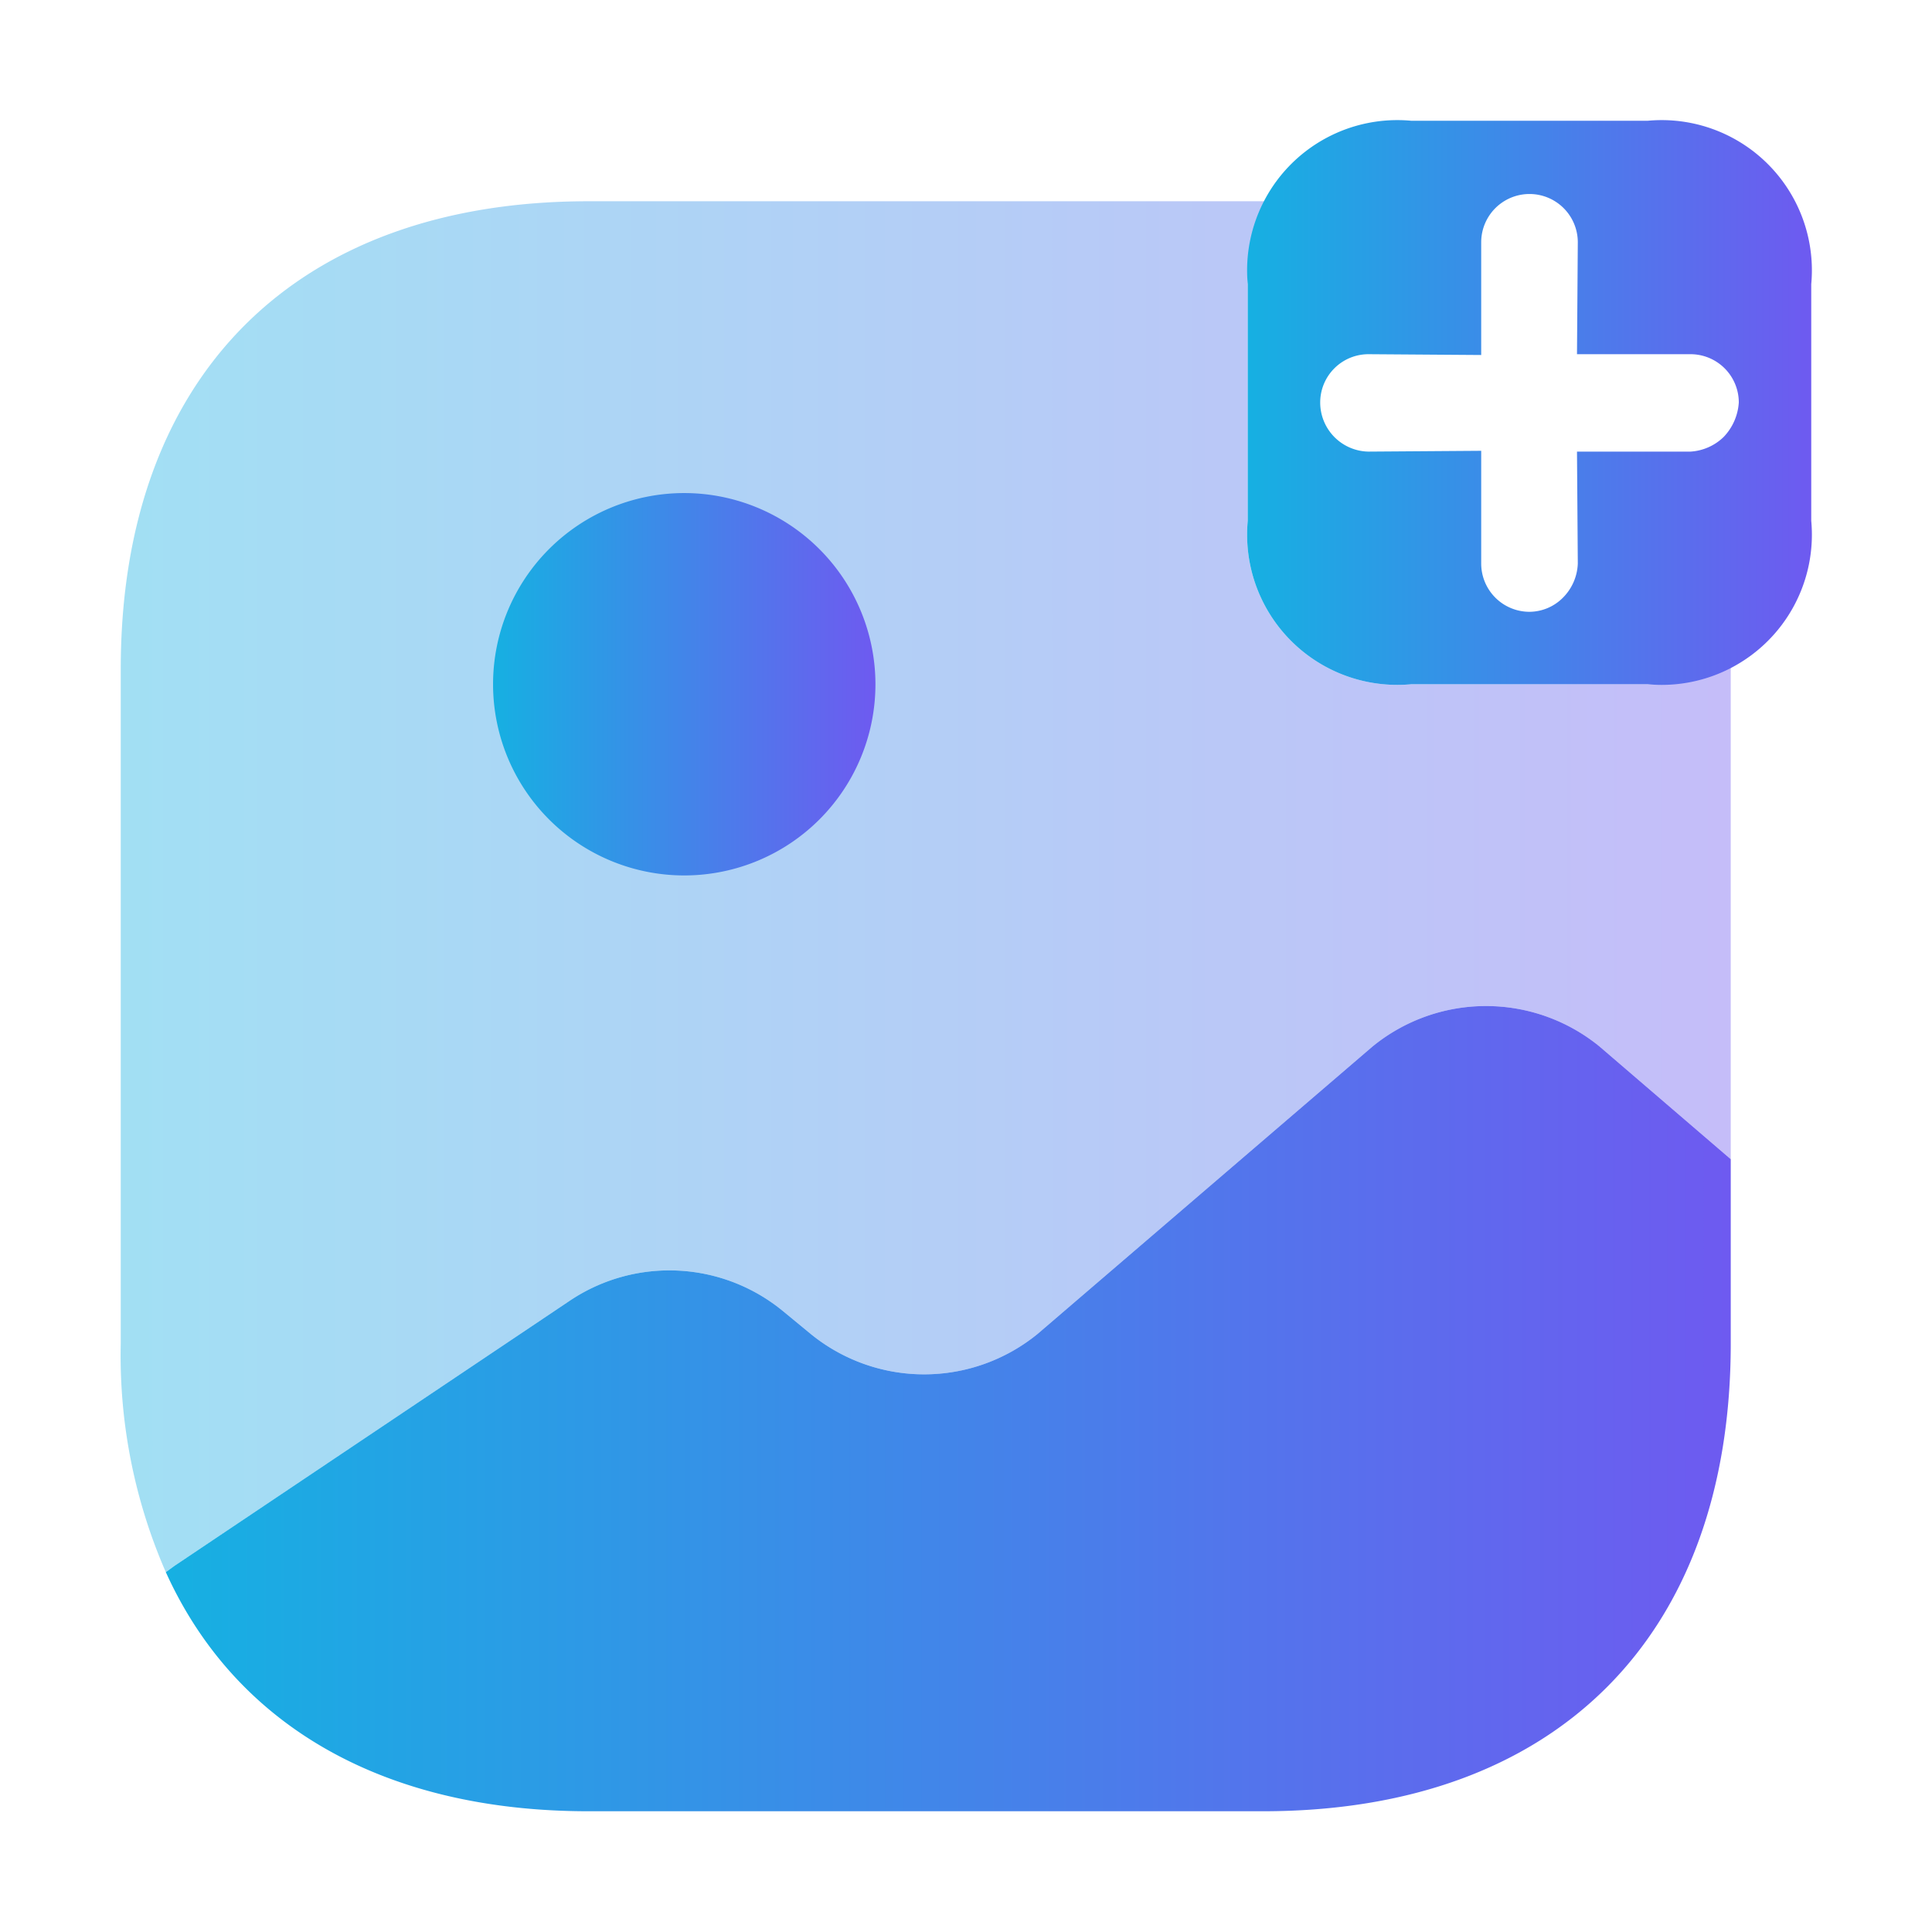
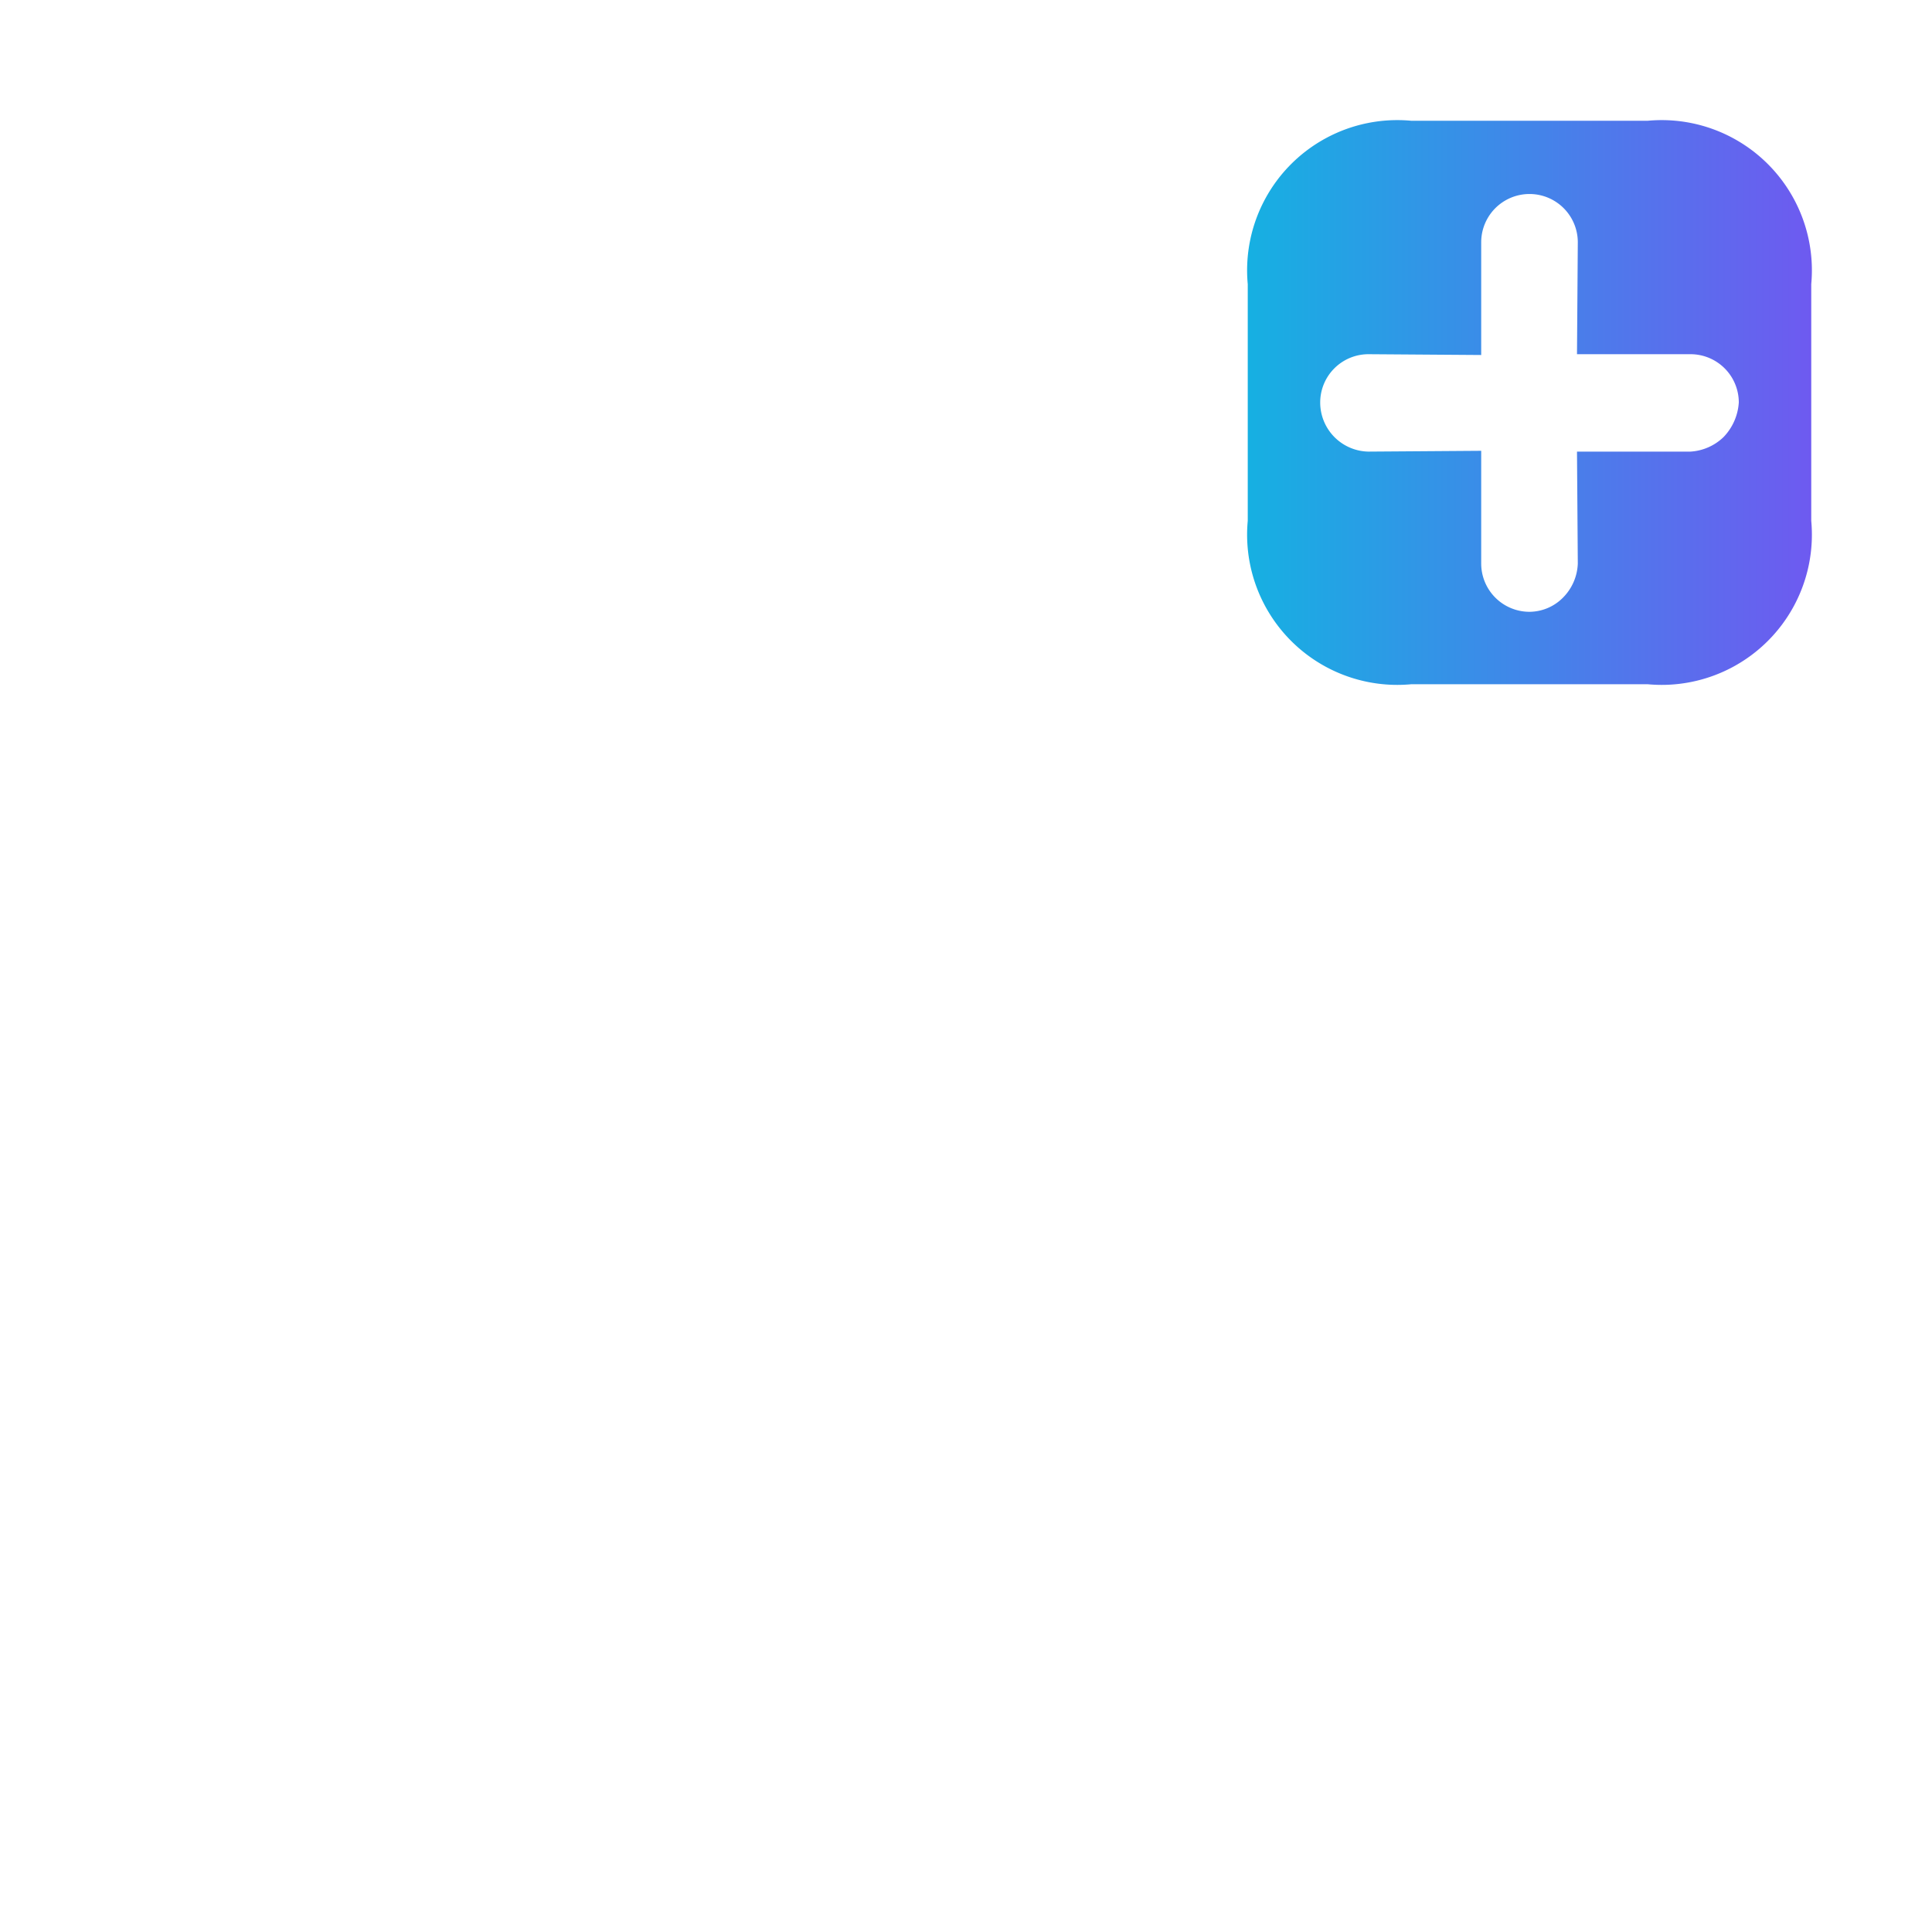
<svg xmlns="http://www.w3.org/2000/svg" xmlns:xlink="http://www.w3.org/1999/xlink" height="512" viewBox="0 0 24 24" width="512">
  <linearGradient id="_2" gradientUnits="userSpaceOnUse" x1="2.06" x2="21.5" y1="17.499" y2="17.499">
    <stop offset="0" stop-color="#16b0e2" />
    <stop offset="1" stop-color="#6e5af0" />
  </linearGradient>
  <linearGradient id="_2-2" x1="1.5" xlink:href="#_2" y1="11.015" y2="11.015" />
  <linearGradient id="_2-3" x1="6.125" x2="10.875" xlink:href="#_2" y1="8.5" y2="8.5" />
  <linearGradient id="_2-4" x1="15.5" x2="22.5" xlink:href="#_2" y1="5" y2="5" />
  <g id="_01" data-name="01">
-     <path d="m21.5 14.4v2.29c0 3.64-2.17 5.81-5.81 5.81h-8.38c-2.55 0-4.39-1.07-5.25-2.97l.11-.08 4.92-3.3a2.221 2.221 0 0 1 2.64.14l.34.28a2.229 2.229 0 0 0 2.82 0l4.16-3.57a2.229 2.229 0 0 1 2.82 0z" fill="url(#_2)" />
-     <path d="m21.5 8.277v.033 6.09l-1.63-1.4a2.229 2.229 0 0 0 -2.82 0l-4.16 3.57a2.229 2.229 0 0 1 -2.82 0l-.34-.28a2.221 2.221 0 0 0 -2.64-.14l-4.92 3.3-.11.08a6.723 6.723 0 0 1 -.56-2.84v-8.38c0-3.64 2.17-5.81 5.81-5.81h8.38.033a2.314 2.314 0 0 0 -.223 1.03v2.94a1.866 1.866 0 0 0 2.03 2.03h2.94a2.314 2.314 0 0 0 1.03-.223z" fill="url(#_2-2)" opacity=".4" />
-     <path d="m10.875 8.5a2.375 2.375 0 1 1 -2.375-2.375 2.377 2.377 0 0 1 2.375 2.375z" fill="url(#_2-3)" />
    <path d="m20.47 1.5h-2.94a1.866 1.866 0 0 0 -2.03 2.03v2.94a1.866 1.866 0 0 0 2.03 2.03h2.94a1.866 1.866 0 0 0 2.03-2.03v-2.94a1.866 1.866 0 0 0 -2.03-2.03zm.94 3.93a.647.647 0 0 1 -.41.18h-1.41l.01 1.39a.632.632 0 0 1 -.19.43.59.59 0 0 1 -.41.17.6.6 0 0 1 -.6-.6v-1.4l-1.4.01a.61.61 0 0 1 -.6-.61.6.6 0 0 1 .6-.6l1.4.01v-1.4a.6.6 0 1 1 1.2 0l-.01 1.39h1.41a.6.6 0 0 1 .6.6.681.681 0 0 1 -.19.43z" fill="url(#_2-4)" />
  </g>
</svg>